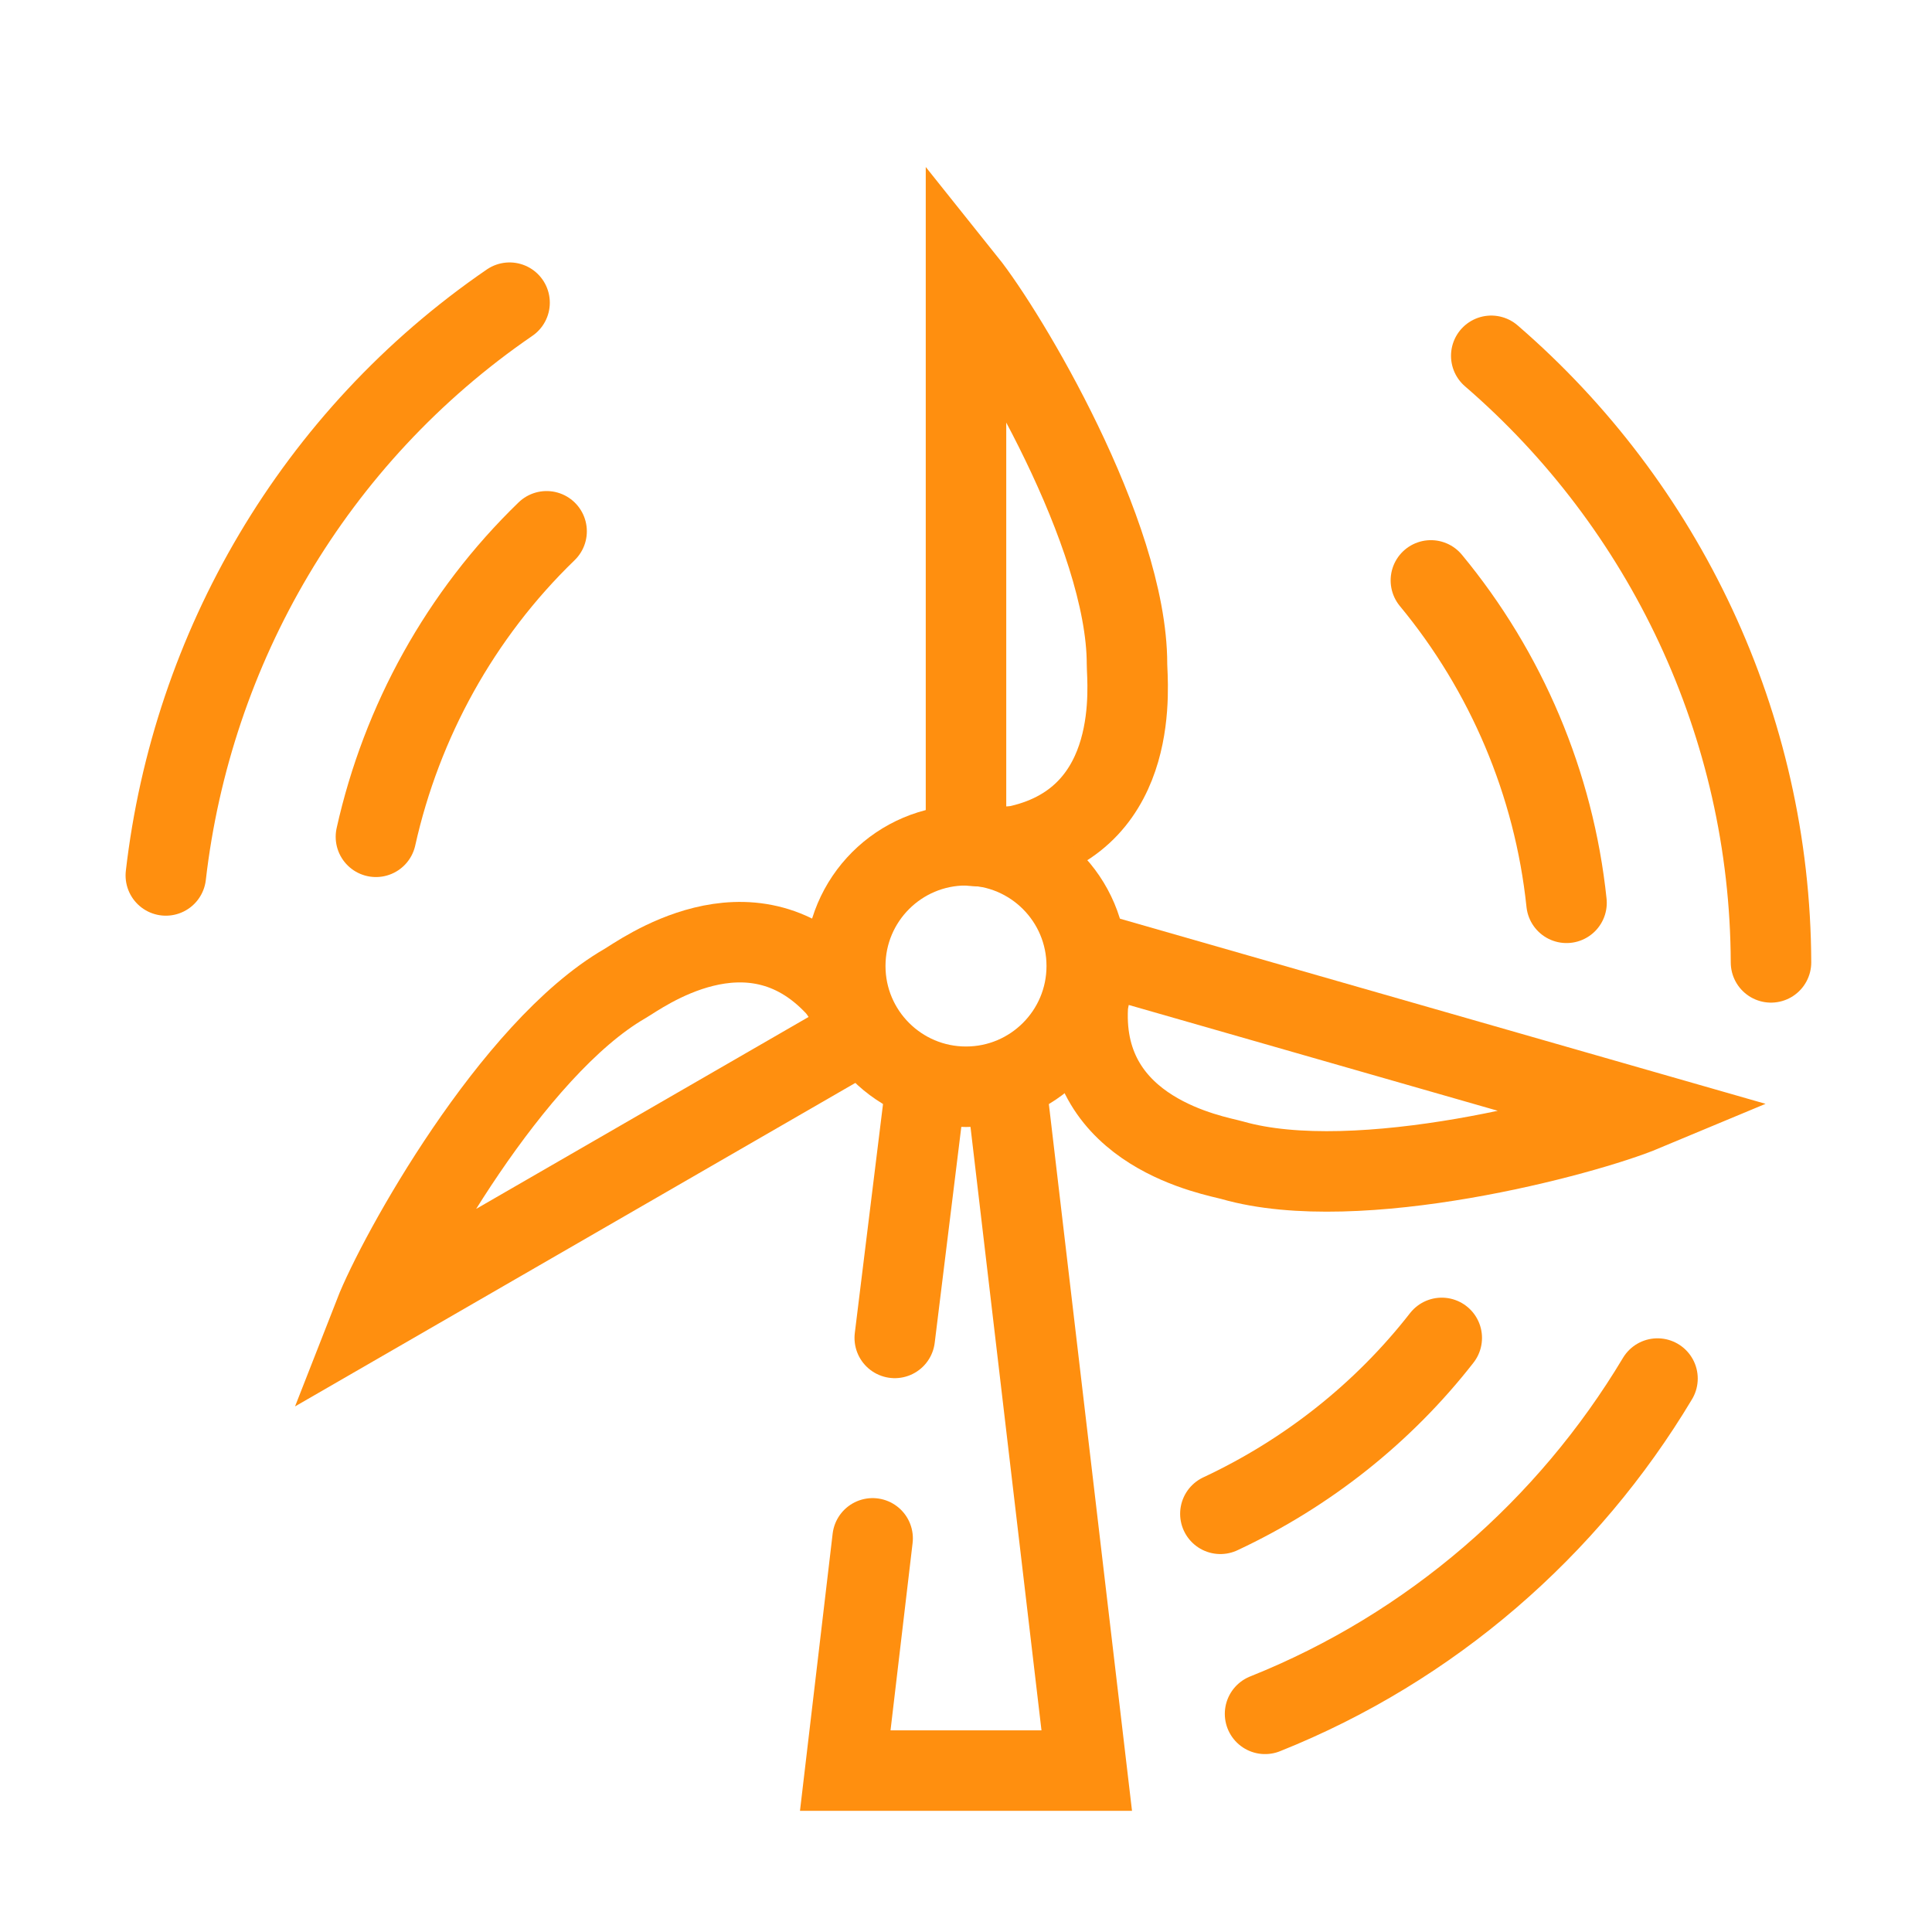
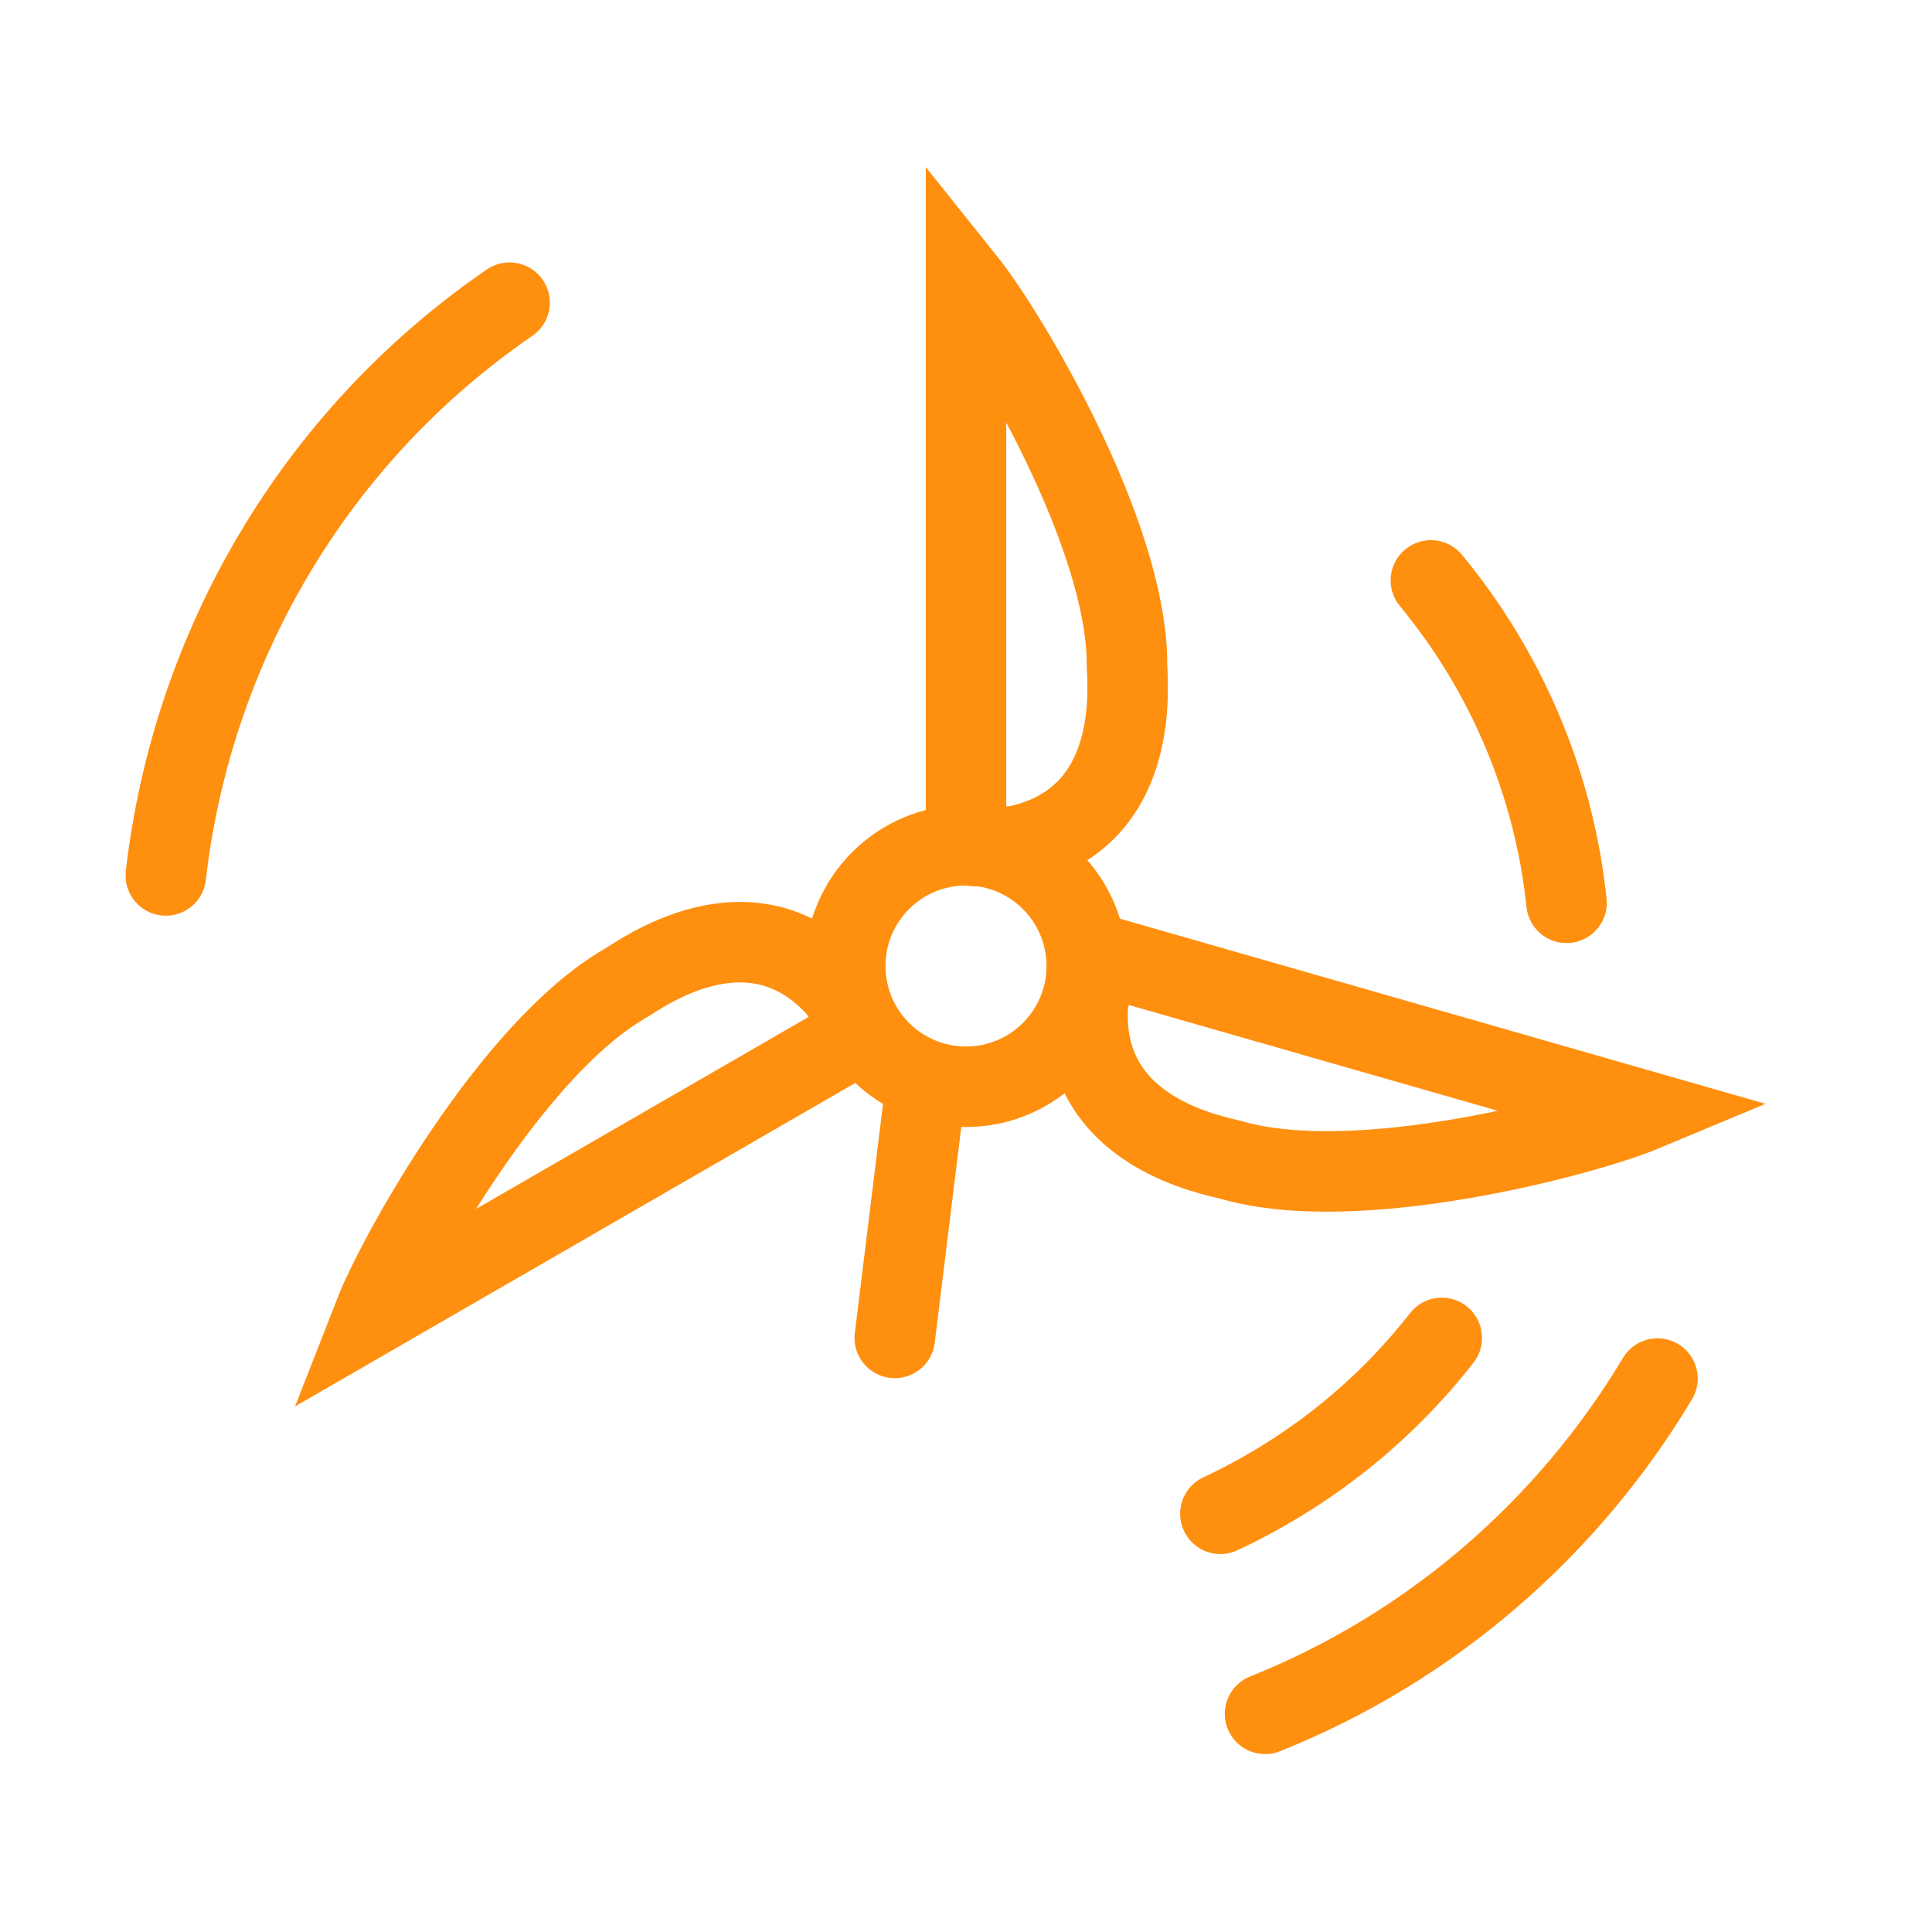
<svg xmlns="http://www.w3.org/2000/svg" width="1080" zoomAndPan="magnify" viewBox="0 0 810 810" height="1080" preserveAspectRatio="xMidYMid meet" version="1.0">
  <path stroke-linecap="round" transform="matrix(16.875, 0, 0, 16.875, 0, 0)" fill="none" stroke-linejoin="miter" d="M 38.92 22.43 C 38.61 19.47 37.42 16.68 35.55 14.42 " stroke="#ff8f0f" stroke-width="2" stroke-opacity="1" stroke-miterlimit="10" />
  <path stroke-linecap="round" transform="matrix(16.875, 0, 0, 16.875, 0, 0)" fill="none" stroke-linejoin="miter" d="M 22.23 33.24 L 23 26.99 " stroke="#ff8f0f" stroke-width="2" stroke-opacity="1" stroke-miterlimit="10" />
-   <path stroke-linecap="round" transform="matrix(16.875, 0, 0, 16.875, 0, 0)" fill="none" stroke-linejoin="miter" d="M 25 26.99 L 27 43.99 L 21 43.99 L 21.68 38.22 " stroke="#ff8f0f" stroke-width="2" stroke-opacity="1" stroke-miterlimit="10" />
  <path stroke-linecap="butt" transform="matrix(16.875, 0, 0, 16.875, 0, 0)" fill="none" stroke-linejoin="miter" d="M 24 7 L 24 21 C 24 21 24.946 21.09 25.332 21 C 28.394 20.288 28 16.944 28 16.5 C 28 13.25 25 8.25 24 7 Z M 24 7 " stroke="#ff8f0f" stroke-width="2" stroke-opacity="1" stroke-miterlimit="10" />
  <path stroke-linecap="butt" transform="matrix(16.875, 0, 0, 16.875, 0, 0)" fill="none" stroke-linejoin="miter" d="M 40.85 27.6 L 27.393 23.741 C 27.393 23.741 27.046 24.625 27.025 25.021 C 26.866 28.161 30.189 28.704 30.616 28.826 C 33.74 29.722 39.373 28.217 40.85 27.6 Z M 40.85 27.6 " stroke="#ff8f0f" stroke-width="2" stroke-opacity="1" stroke-miterlimit="10" />
  <path stroke-linecap="butt" transform="matrix(16.875, 0, 0, 16.875, 0, 0)" fill="none" stroke-linejoin="miter" d="M 9.3 32.65 L 21.424 25.65 C 21.424 25.65 21.029 24.786 20.759 24.497 C 18.61 22.201 15.912 24.214 15.527 24.436 C 12.713 26.061 9.883 31.159 9.3 32.65 Z M 9.3 32.65 " stroke="#ff8f0f" stroke-width="2" stroke-opacity="1" stroke-miterlimit="10" />
-   <path stroke-linecap="round" transform="matrix(16.875, 0, 0, 16.875, 0, 0)" fill="none" stroke-linejoin="miter" d="M 44 23.91 C 43.98 18.01 41.35 12.55 37.05 8.84 " stroke="#ff8f0f" stroke-width="2" stroke-opacity="1" stroke-miterlimit="10" />
  <path stroke-linecap="round" transform="matrix(16.875, 0, 0, 16.875, 0, 0)" fill="none" stroke-linejoin="miter" d="M 30.32 37.61 C 32.48 36.6 34.37 35.1 35.82 33.24 " stroke="#ff8f0f" stroke-width="2" stroke-opacity="1" stroke-miterlimit="10" />
  <path stroke-linecap="round" transform="matrix(16.875, 0, 0, 16.875, 0, 0)" fill="none" stroke-linejoin="miter" d="M 31.43 42.58 C 35.56 40.93 38.96 37.96 41.18 34.25 " stroke="#ff8f0f" stroke-width="2" stroke-opacity="1" stroke-miterlimit="10" />
  <path stroke-linecap="round" transform="matrix(16.875, 0, 0, 16.875, 0, 0)" fill="none" stroke-linejoin="miter" d="M 12.66 7.52 C 7.79 10.86 4.77 16.11 4.12 21.75 " stroke="#ff8f0f" stroke-width="2" stroke-opacity="1" stroke-miterlimit="10" />
-   <path stroke-linecap="round" transform="matrix(16.875, 0, 0, 16.875, 0, 0)" fill="none" stroke-linejoin="miter" d="M 13.58 13.2 C 11.44 15.27 9.98 17.92 9.34 20.79 " stroke="#ff8f0f" stroke-width="2" stroke-opacity="1" stroke-miterlimit="10" />
  <path stroke-linecap="butt" transform="matrix(16.875, 0, 0, 16.875, 0, 0)" fill="none" stroke-linejoin="miter" d="M 24 27 C 25.657 27 27 25.657 27 24 C 27 22.343 25.657 21 24 21 C 22.343 21 21 22.343 21 24 C 21 25.657 22.343 27 24 27 Z M 24 27 " stroke="#ff8f0f" stroke-width="2" stroke-opacity="1" stroke-miterlimit="10" />
</svg>